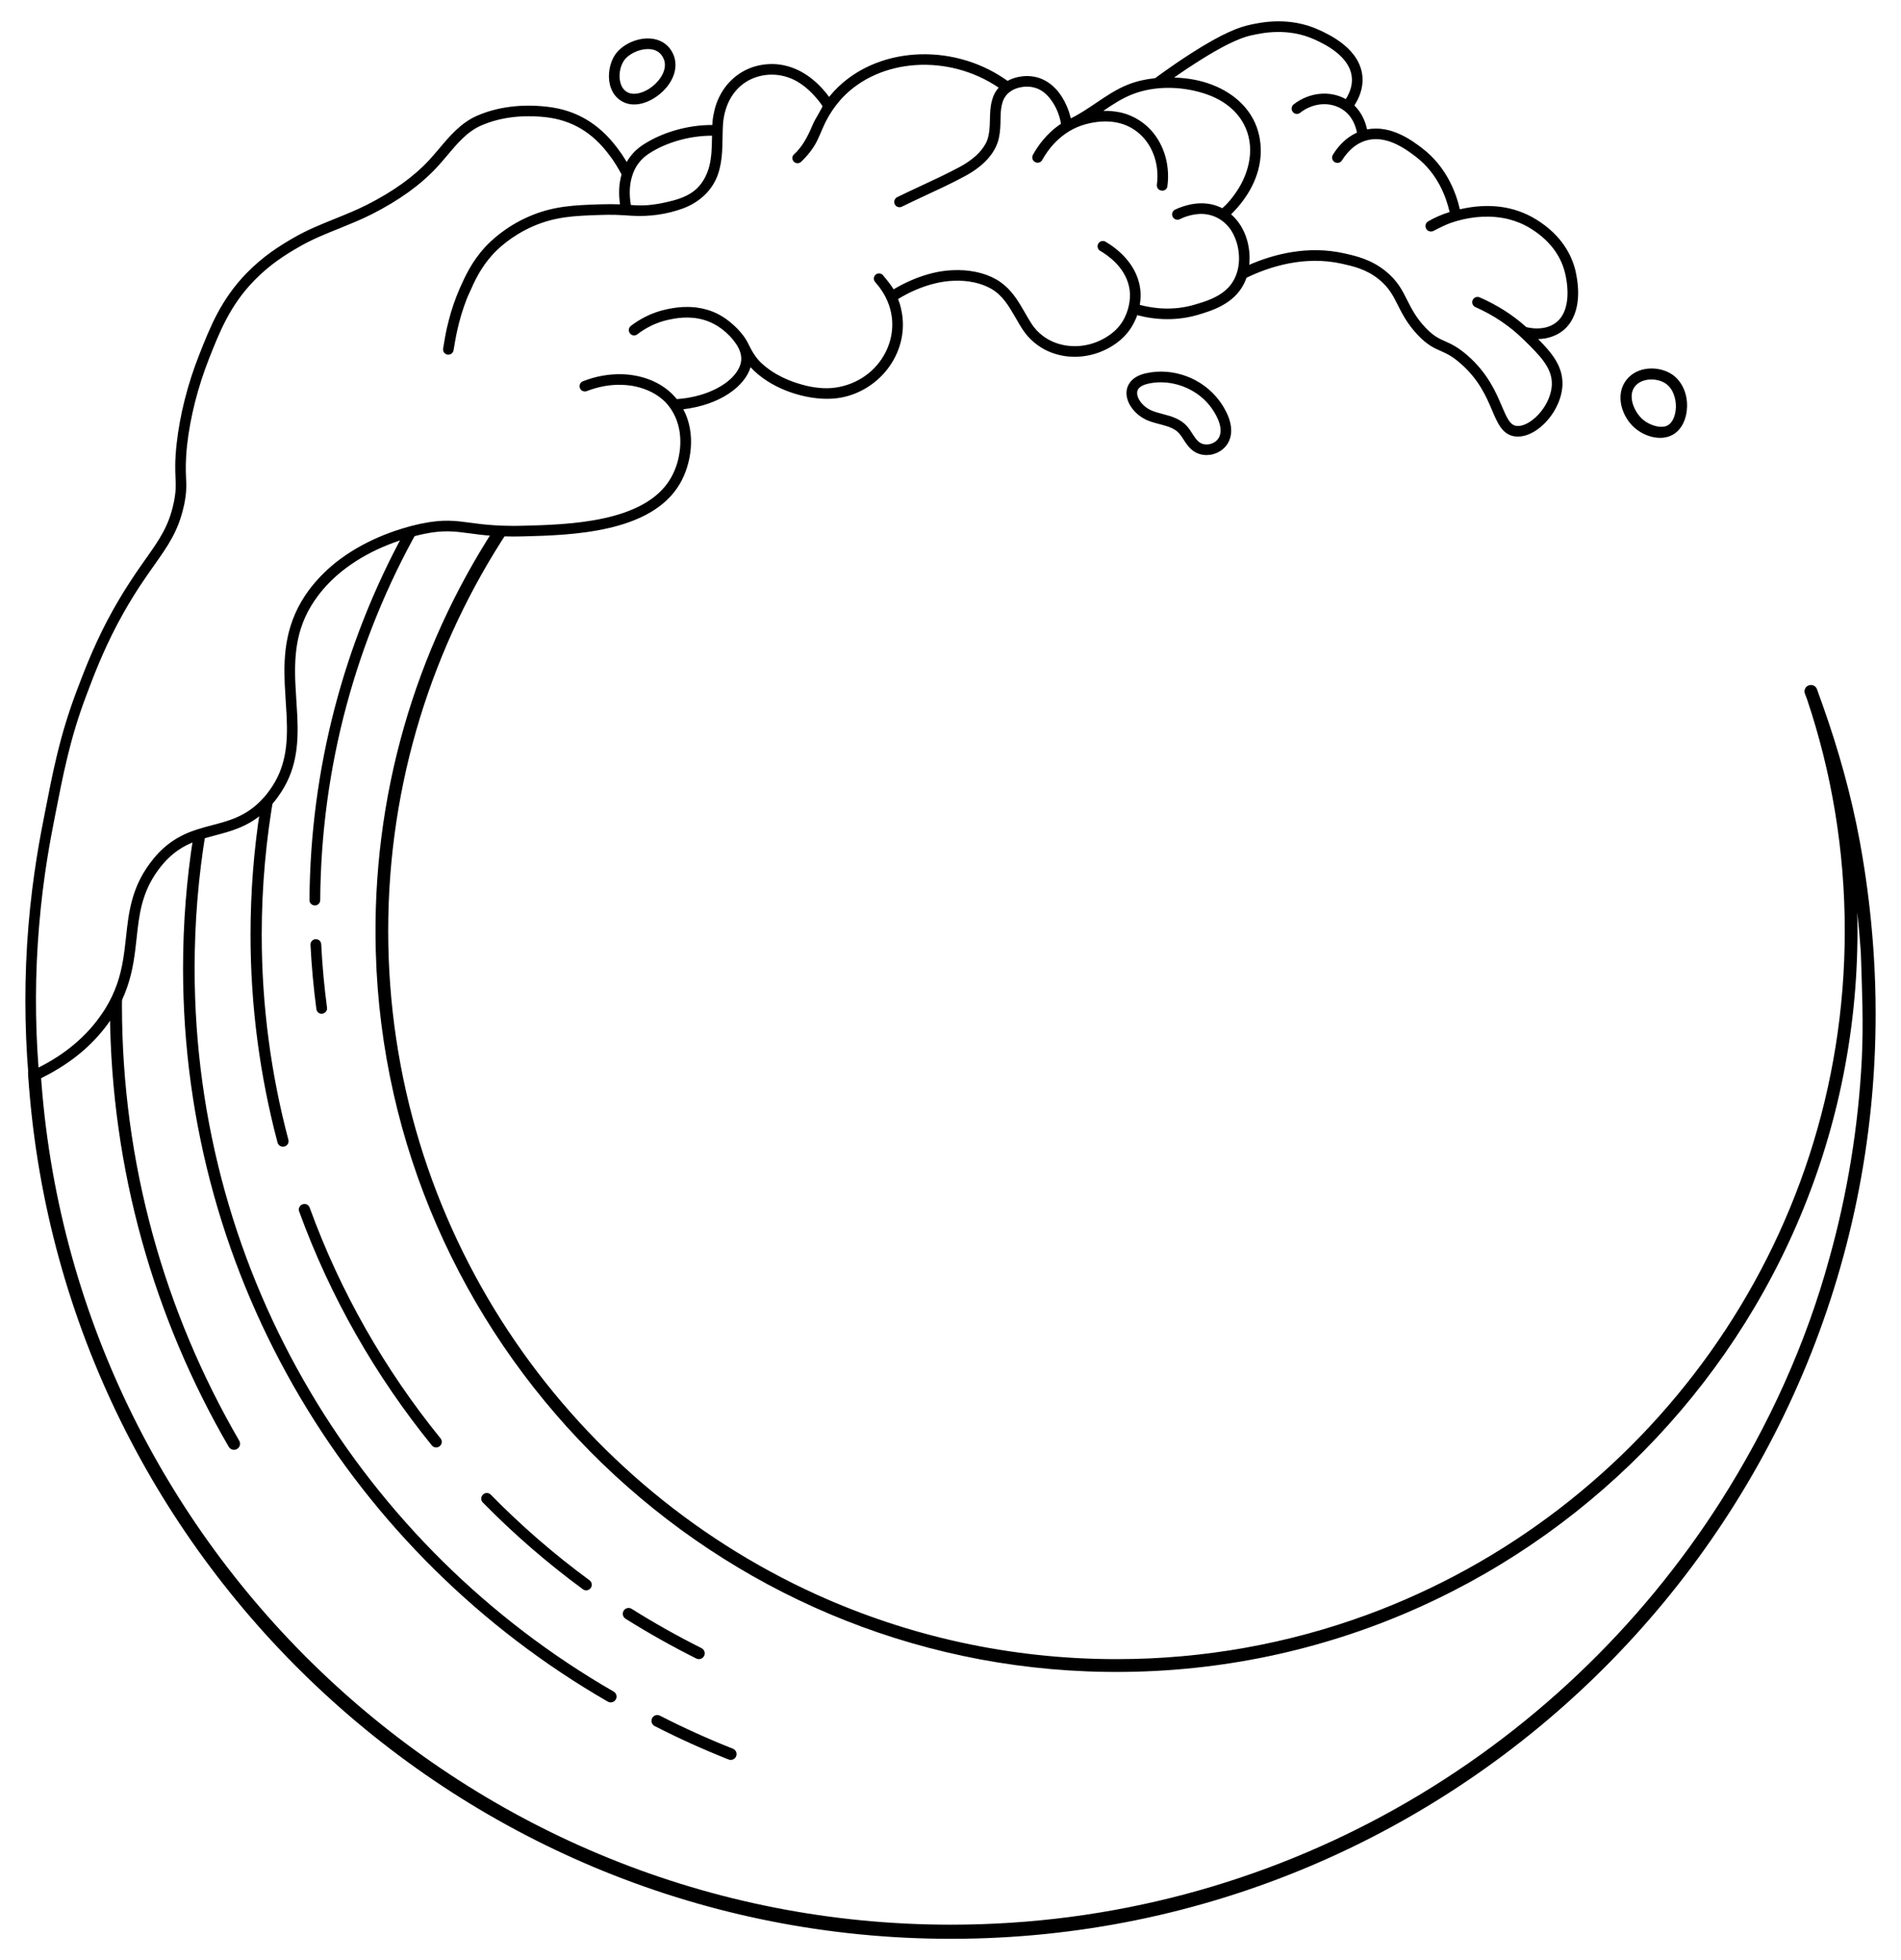
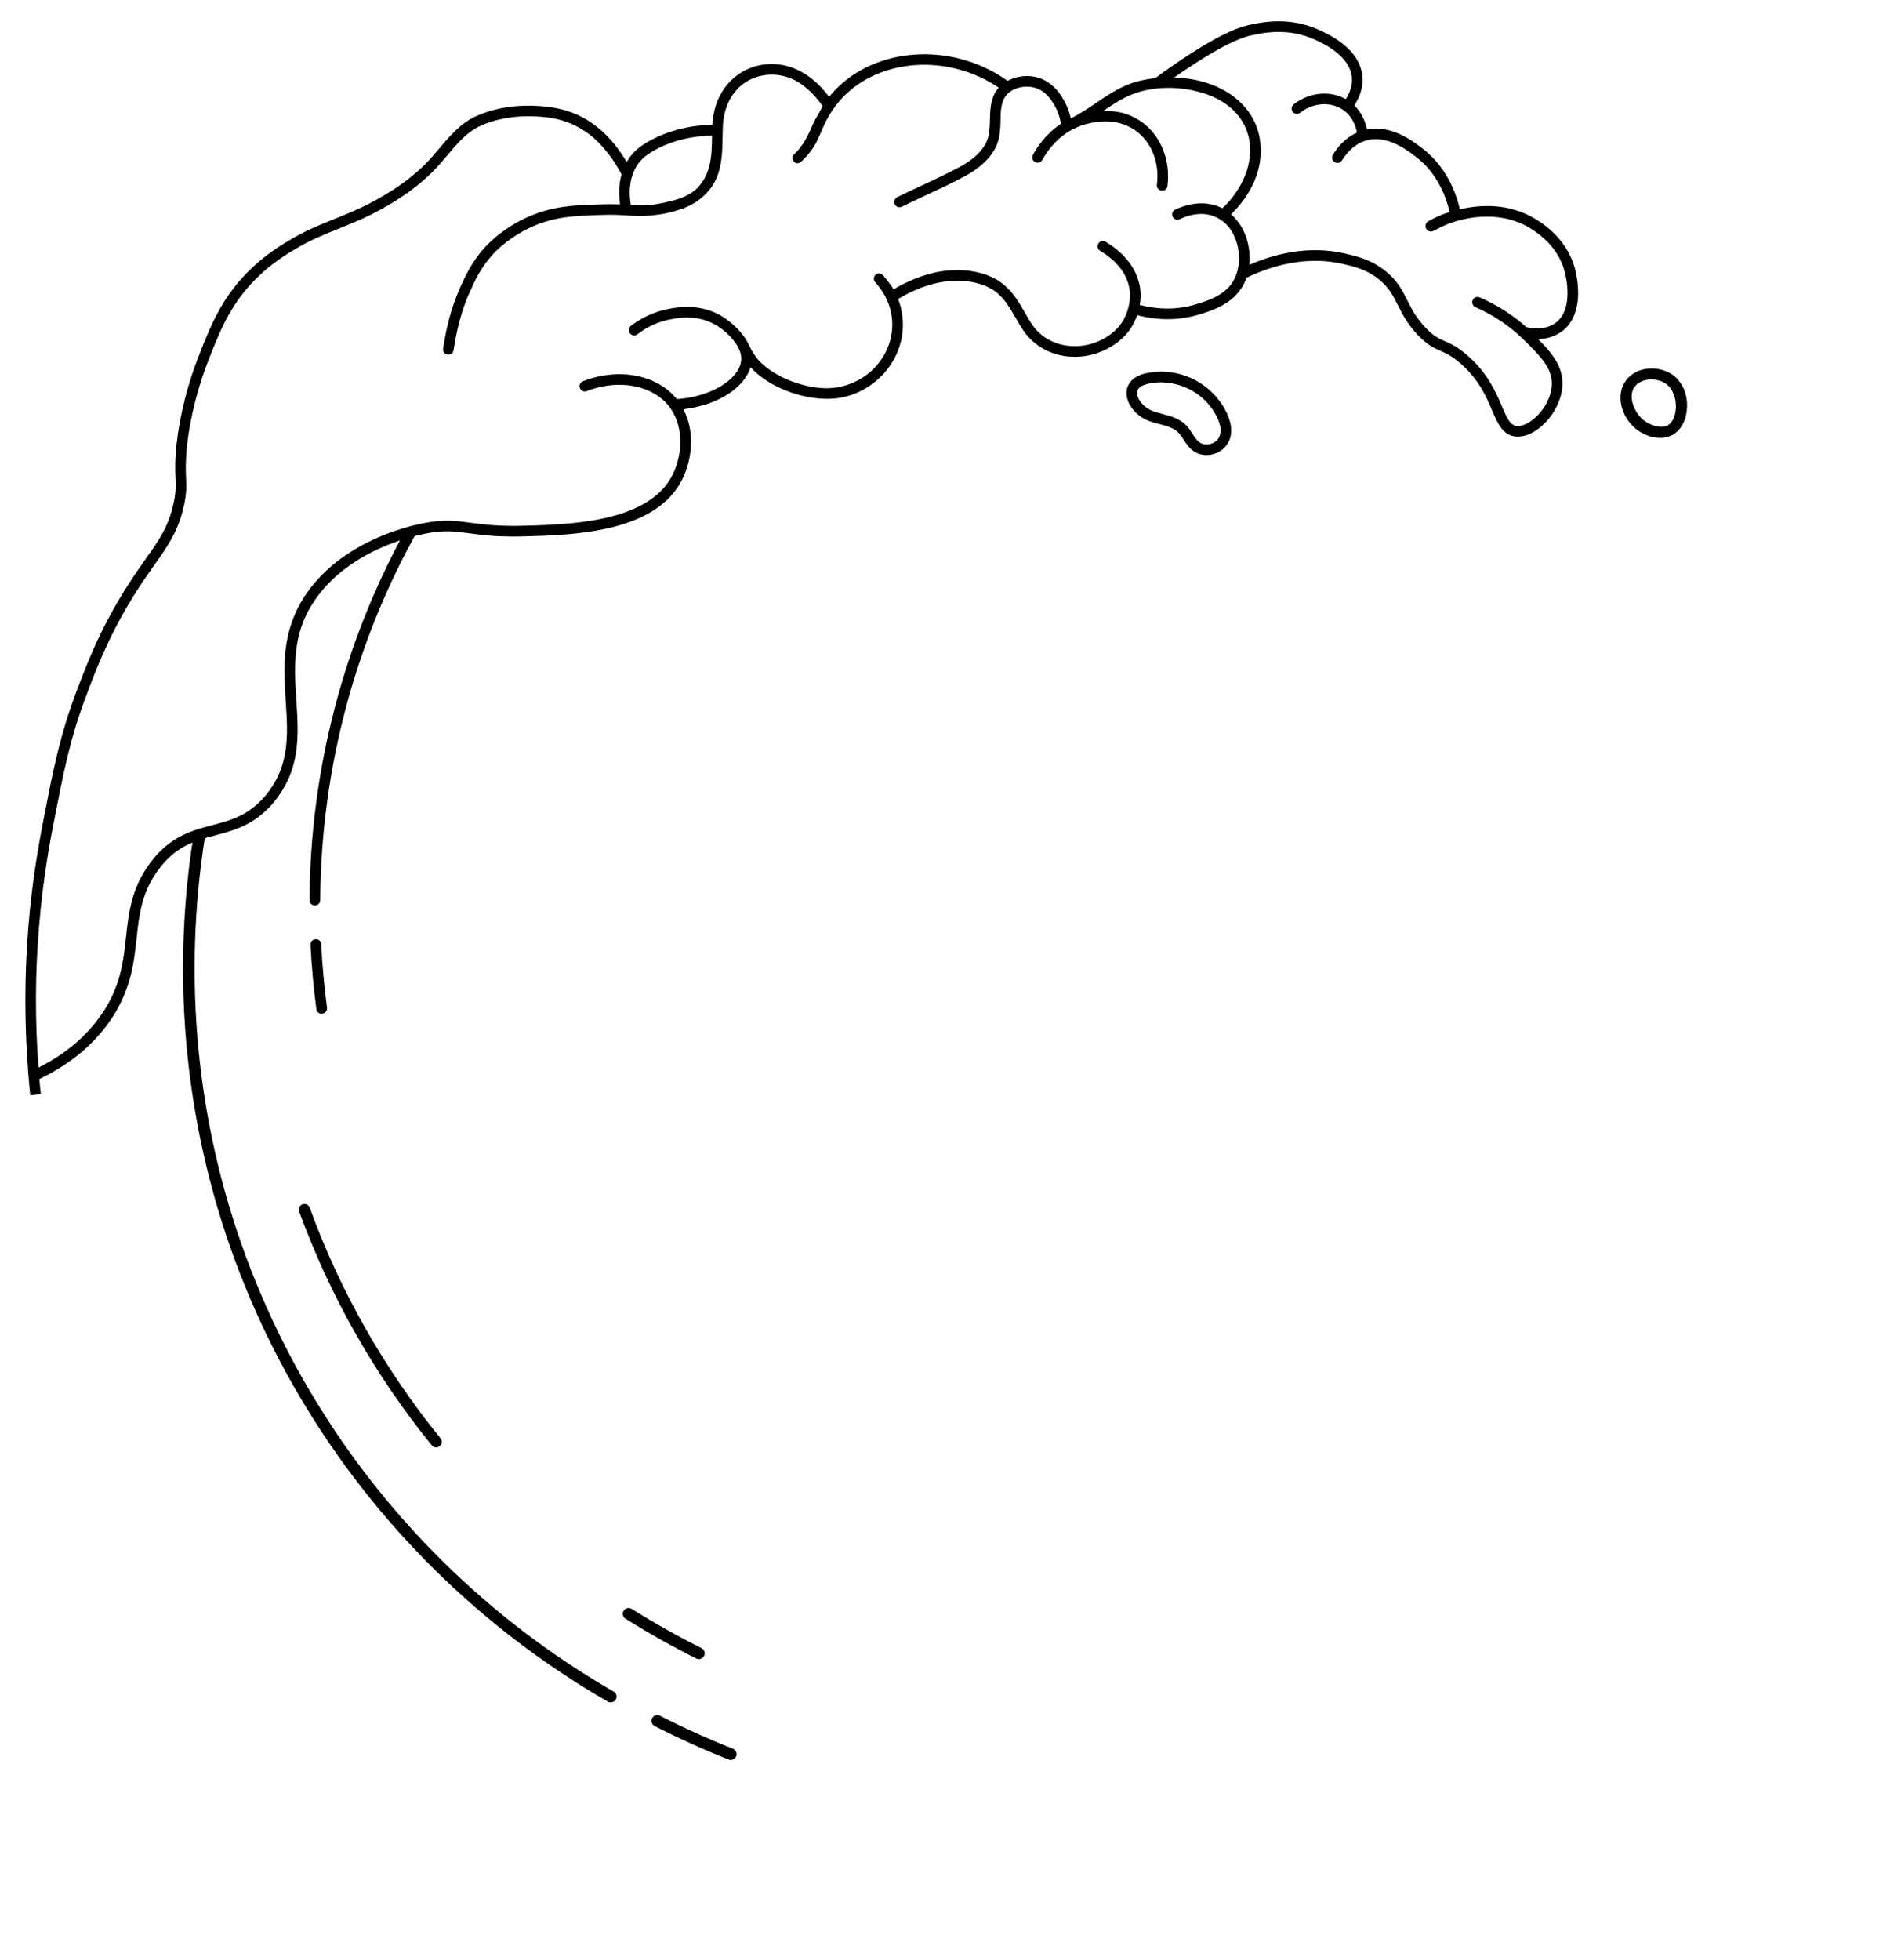
<svg xmlns="http://www.w3.org/2000/svg" id="uuid-52b95fb9-db48-450e-8220-0d7f5735983e" viewBox="0 0 800 824.7">
  <g>
-     <path d="M788.513,401.384c-.771-11.982-2.083-23.93-3.903-35.792-.593-3.862-1.247-7.713-1.951-11.556-3.618-19.598-9.035-38.831-15.705-57.607-.47-1.323-.947-2.643-1.433-3.961-.282-.838-.58-1.668-.88-2.497-.451-1.245-1.741-1.977-3.095-1.709-1.627,.322-2.581,2.035-1.982,3.581,.309,.798,.615,1.597,.911,2.401,10.281,30.606,15.863,63.35,15.863,97.375,0,131.971-83.845,244.727-201.063,287.799-32.889,12.059-68.396,18.643-105.413,18.643-44.902,0-87.583-9.693-126.064-27.093-106.301-48.157-180.431-155.26-180.431-279.349,0-62.253,18.675-120.218,50.69-168.622-2.043-.003-4.087-.122-6.133-.407-33.051,51.04-51.613,112.296-49.78,177.905,4.559,163.219,136.18,296.374,299.339,302.717,177.555,6.902,324.202-135.541,324.202-311.592,0-2.614-.035-5.219-.099-7.818,.62,5.574,1.121,11.182,1.499,16.825,.497,15.056,1.183,30.192,.406,45.245-1.447,28.06-6.046,56.407-13.627,83.482-9.829,36.048-25.649,70.724-45.705,102.214-68.191,107.065-187.936,178.217-323.995,178.217-203.174,0-369.976-158.646-383.034-358.575-.027-.422-.043-.847-.062-1.27-1.746,.482-3.511,.875-5.291,1.198,12.734,203.177,182.039,364.587,388.371,364.587,214.594,0,389.18-174.585,389.18-389.178,0-8.391-.275-16.784-.814-25.162Z" />
    <path d="M132.512,380.958c1.239,0,2.236-1.001,2.245-2.241,.384-56.506,15.276-109.633,41.182-155.813l-6.111,1.642c-24.911,45.918-39.211,98.412-39.593,154.122-.009,1.258,1.019,2.289,2.278,2.289h0Z" />
    <path d="M135.972,426.429c1.073-.348,1.8-1.32,1.651-2.438-1.172-8.801-1.999-17.709-2.448-26.716-.053-1.054-.828-1.923-1.871-2.082-.019-.003-.039-.006-.058-.009-1.394-.217-2.653,.912-2.583,2.321,.456,9.128,1.292,18.158,2.48,27.077,.177,1.326,1.514,2.285,2.783,1.863,.015-.005,.031-.01,.046-.015Z" />
-     <path d="M119.971,482.28c1.102-.42,1.691-1.603,1.389-2.743-7.302-27.539-11.216-56.443-11.216-86.249,0-20.379,1.83-40.328,5.303-59.738l-5.896,6.622c-2.719,17.31-4.119,35.051-4.119,53.115,0,30.22,3.968,59.526,11.373,87.448,.356,1.343,1.814,2.064,3.111,1.565,.018-.007,.037-.014,.055-.021Z" />
    <path d="M184.815,608.619c1.192-.742,1.472-2.337,.587-3.427-23.405-28.834-42.168-61.581-55.091-97.116-.412-1.133-1.616-1.775-2.775-1.444-.019,.005-.038,.011-.057,.016-1.31,.37-2.052,1.769-1.587,3.048,13.102,36.016,32.118,69.21,55.841,98.437,.735,.905,2.043,1.138,3.031,.519,.017-.011,.034-.021,.052-.032Z" />
-     <path d="M248.133,668.614c1.239-.952,1.21-2.813-.05-3.737-14.817-10.88-28.725-22.929-41.565-36.031-.893-.911-2.343-.931-3.254-.037-.014,.014-.028,.027-.042,.041-.917,.895-.938,2.375-.041,3.29,13.01,13.274,27.098,25.484,42.108,36.509,.847,.622,2.01,.606,2.844-.034h0Z" />
    <path d="M259.165,714.987c.642-1.164,.23-2.617-.922-3.28-105.294-60.619-176.34-174.289-176.34-304.259,0-19.491,1.588-38.605,4.658-57.207l-5.196,1.669c-2.853,18.09-4.334,36.639-4.334,55.538,0,131.765,72.016,247.015,178.755,308.488,1.189,.685,2.717,.253,3.38-.949h0Z" />
    <path d="M309.634,739.252c.769-1.292,.194-2.953-1.204-3.506-10.494-4.157-20.748-8.791-30.72-13.902-1.274-.653-2.823-.086-3.365,1.239h0c-.483,1.181,.015,2.545,1.151,3.126,10.101,5.176,20.491,9.864,31.12,14.075,1.12,.444,2.403,.003,3.019-1.033h0Z" />
-     <path d="M99.663,609.682c1.285-.673,1.74-2.272,1.011-3.526-31.361-53.952-49.354-116.591-49.354-183.362,0-2.719,.027-5.465,.081-8.157-1.211,3.5-2.854,7.108-5.142,10.849,.468,66.689,18.63,129.241,49.992,183.218,.689,1.185,2.198,1.614,3.412,.978h0Z" />
    <path d="M296.113,697.031c.879-1.22,.451-2.924-.893-3.598-10.091-5.057-19.901-10.568-29.389-16.53-1.212-.761-2.805-.332-3.46,.941h0c-.584,1.134-.207,2.536,.873,3.215,9.611,6.039,19.551,11.616,29.772,16.738,1.077,.54,2.393,.212,3.097-.765h0Z" />
  </g>
  <g>
    <path d="M513.071,168.524c-7.08-9.476-19.545-14.08-30.986-11.441-3.042,.7-5.276,2.019-6.622,3.93-1.427,1.965-1.777,4.442-.996,7,1.158,3.876,4.685,7.457,8.992,9.072,1.481,.566,3.042,.996,4.55,1.373,3.258,.862,6.327,1.696,8.265,3.93,.619,.727,1.184,1.589,1.777,2.504,1.05,1.642,2.154,3.338,3.877,4.657,1.669,1.265,3.688,1.911,5.815,1.911,.888,0,1.804-.108,2.692-.35,3.069-.781,5.599-2.881,6.811-5.627,2.853-6.515-1.965-14.026-4.173-16.96Zm.081,15.184c-.646,1.48-2.073,2.638-3.823,3.096-1.723,.457-3.446,.134-4.711-.808-1.077-.835-1.938-2.127-2.827-3.527-.646-.996-1.292-2.019-2.127-2.988-2.827-3.312-6.919-4.388-10.526-5.331-1.454-.377-2.827-.753-4.065-1.238-2.988-1.13-5.573-3.661-6.326-6.191-.377-1.212-.269-2.262,.323-3.123,.727-.969,2.073-1.696,4.038-2.153,1.75-.404,3.553-.593,5.357-.593,8.049,0,16.18,3.85,21.052,10.365,1.346,1.804,5.6,7.995,3.635,12.492Z" />
-     <path d="M281.846,20.35c-2.18-2.8-5.599-4.28-9.638-4.173-5.169,.135-10.661,2.935-13.299,6.784-2.369,3.419-3.257,8.534-2.234,12.707,.835,3.257,2.665,5.735,5.357,7.134,1.508,.808,3.15,1.157,4.792,1.157,5.007,0,10.311-3.176,13.622-7.134,4.523-5.411,5.061-11.738,1.4-16.476Zm-4.819,13.595c-2.854,3.419-6.919,5.519-10.203,5.519-.996,0-1.911-.189-2.719-.619-1.911-.996-2.746-2.854-3.069-4.254-.754-2.962-.108-6.703,1.561-9.099,1.831-2.666,6.003-4.739,9.746-4.846h.296c1.804,0,4.119,.43,5.681,2.45,3.365,4.362,.215,9.045-1.292,10.849Z" />
    <path d="M703.835,157.653c-5.532-3.85-14.914-3.813-19.549,2.393-4.71,6.28-1.757,15.55,3.962,20.259,2.729,2.28,6.616,3.925,10.354,3.925,2.056,0,4.037-.486,5.831-1.607,3.364-2.168,5.42-6.467,5.532-11.513,.15-5.644-2.168-10.654-6.13-13.457Zm-1.804,21.199c-2.665,1.688-7.595,.222-10.527-2.221-3.598-2.976-6.707-9.727-3.553-13.946,1.555-2.088,4.264-3.021,7.018-3.021,2.221,0,4.486,.622,6.085,1.777,3.198,2.221,4.264,6.529,4.22,9.771-.089,3.465-1.333,6.44-3.243,7.639Z" />
    <path d="M662.967,113.739c-1.48-6.03-5.519-14.672-16.529-21.429-9.126-5.6-19.895-7.053-32.09-4.254-1.507-6.676-5.492-17.768-15.803-25.655-4.011-3.069-13.057-9.961-23.233-7.942-.646-3.015-2.127-6.945-5.357-10.095,1.965-3.015,3.742-7.161,3.419-11.899-.861-11.899-13.972-17.902-18.333-19.894-12.518-5.735-24.471-3.123-28.94-2.154-4.28,.915-11.011,3.123-25.279,12.302-1.05,.673-2.1,1.374-3.15,2.073-1.723,1.158-3.419,2.289-5.088,3.473-2.18,1.508-4.334,3.069-6.488,4.631-3.957,.404-7.726,1.265-11.118,2.584-5.088,1.965-9.53,5.007-13.837,7.915-3.473,2.342-6.946,4.684-10.526,6.407,0,0,.054-.026,0,0-.431-1.965-1.131-3.957-1.992-5.815-1.104-2.396-2.531-4.711-4.362-6.622-.565-.619-1.184-1.185-1.83-1.696-1.938-1.588-4.146-2.718-6.569-3.257-2.369-.538-4.846-.538-7.215-.054-1.615,.323-3.177,.889-4.631,1.669-.377-.269-.754-.511-1.13-.781-22.856-15.587-54.327-13.461-71.664,4.873-.807,.889-1.588,1.777-2.315,2.665-.404-.566-.808-1.104-1.238-1.642,0,0-.7-.835-.727-.835-2.773-3.284-6.111-6.165-9.907-8.21-3.634-1.939-7.699-3.096-11.818-3.15-3.553-.053-7.107,.62-10.338,2.019-3.069,1.346-5.815,3.312-8.076,5.761-2.342,2.53-4.119,5.573-5.304,8.83-.619,1.723-.996,3.473-1.346,5.249-.215,1.13-.323,2.342-.404,3.796-10.176-.081-21.187,3.069-29.263,8.4-1.266,.835-2.396,1.777-3.392,2.746-1.319,1.319-2.423,2.8-3.365,4.415-.215-.377-.431-.754-.673-1.13-1.023-1.669-2.127-3.284-3.258-4.738-7.753-10.338-17.418-16.045-29.586-17.391-10.768-1.238-20.944,.08-29.451,3.796-6.838,2.989-11.468,8.507-15.964,13.837-1.373,1.616-2.746,3.231-4.173,4.792-6.515,7.027-15.076,13.165-26.167,18.818-4.308,2.181-8.911,4.038-13.38,5.842-5.869,2.369-11.953,4.818-17.553,8.076-5.815,3.365-12.626,7.564-19.787,14.887-10.768,11.118-15.264,22.506-20.002,34.566-4.738,11.953-8.076,25.145-9.395,37.124-.808,7.242-.619,11.253-.485,14.457,.135,3.176,.215,5.492-.592,9.691l-.188,.889c-2.1,9.826-6.003,15.318-11.872,23.637-1.885,2.692-4.038,5.707-6.299,9.207-3.446,5.249-6.542,10.499-9.449,15.991l-.269,.485c-6.192,11.818-10.149,22.344-13.057,30.044-3.257,8.669-5.815,16.987-8.022,26.113l-.215,.889c-1.858,7.673-3.365,15.426-5.115,24.445-1.75,8.856-5.007,25.386-6.811,47.058-1.723,20.81-1.723,42.077,.027,63.211,.188,2.53,.458,5.169,.7,7.807l.054,.269,4.442-.431-.027-.296c-.216-2.046-.431-4.119-.592-6.138,.43-.216,.888-.43,1.346-.646l.242-.135c12.114-6.057,21.672-14.161,28.429-24.121,.431-.619,.835-1.238,1.238-1.858l.35-.565c2.234-3.661,3.984-7.349,5.33-11.28,2.53-7.242,3.257-14.053,3.984-20.621,1.05-9.827,2.073-19.141,9.099-28.725,5.519-7.51,11.226-10.364,15.56-12.007,1.454-.565,3.042-1.077,5.008-1.615,1.13-.323,2.234-.619,3.365-.916,6.757-1.777,13.757-3.635,20.487-9.61,1.561-1.346,3.042-2.908,4.603-4.819,.593-.727,1.158-1.481,1.642-2.208,7.322-10.257,8.453-20.81,7.861-33.544-.108-2.208-.269-4.442-.404-6.677-.162-2.261-.296-4.576-.404-6.891-.619-13.73,.727-25.279,9.369-36.882,2.88-3.876,6.326-7.403,10.257-10.554,2.531-2.019,5.276-3.903,8.103-5.573,5.546-3.284,11.764-5.976,18.468-8.049,2.154-.673,4.2-1.212,6.165-1.642,.673-.162,1.238-.296,1.777-.404,8.265-1.696,12.734-1.077,18.926-.269,2.881,.404,6.138,.835,10.23,1.104,1.588,.108,3.257,.189,5.061,.216,2.208,.081,4.711,.081,7.43,0,20.137-.511,53.869-1.4,66.011-22.129,4.792-8.238,6.973-21.026,1.454-31.363,15.614-1.857,25.898-9.718,28.294-17.687,7.753,8.453,21.187,13.299,32.197,13.299,1.481,0,2.935-.081,4.308-.269,8.319-1.077,16.072-5.626,21.267-12.437,5.061-6.676,7.215-14.78,6.03-22.775-.107-.727-.242-1.454-.404-2.154-.323-1.562-.781-3.015-1.292-4.362,4.765-2.934,10.015-5.196,15.318-6.515,2.746-.673,5.492-1.077,8.184-1.157,5.842-.243,11.361,.916,15.614,3.338,4.873,2.773,7.538,7.403,10.365,12.302,.996,1.75,2.046,3.581,3.204,5.277,1.346,1.965,2.934,3.715,4.738,5.169,3.419,2.854,7.592,4.738,12.249,5.519,1.535,.269,3.096,.377,4.657,.377,6.408,0,12.788-2.126,18.064-6.138,3.688-2.8,5.976-6.111,7.376-9.288,.35-.7,.619-1.4,.861-2.1,3.581,.969,7.915,1.696,12.707,1.696,4.012,0,8.346-.512,12.868-1.83,5.654-1.696,15.103-4.469,19.383-13.165,.35-.7,.7-1.508,1.023-2.423,9.611-4.657,24.337-9.422,40.085-5.923,4.819,1.077,10.284,2.289,15.614,6.569,4.254,3.446,6.003,6.891,7.995,10.876,1.858,3.688,3.958,7.834,8.292,12.465,4.092,4.335,6.946,5.573,9.692,6.784,2.342,1.05,4.792,2.1,8.507,5.384,7.672,6.73,10.741,13.918,13.191,19.679,2.316,5.438,4.308,10.122,9.476,10.903,.458,.054,.916,.08,1.4,.08,3.042,0,6.381-1.4,9.53-4.038,5.357-4.469,8.965-11.414,9.18-17.714,.243-7.727-4.334-13.353-10.23-19.275,.942-.028,1.939-.108,2.934-.269,2.962-.539,5.761-1.75,8.049-3.742,2.504-2.207,4.065-5.115,4.954-8.318,.511-1.857,.781-3.796,.861-5.735,.054-.942,.027-1.884,0-2.827-.107-2.557-.485-5.196-1.131-8.022Zm-396.87-39.897c.862-2.719,2.261-5.035,4.173-6.919,.78-.808,1.696-1.535,2.692-2.208,7.296-4.819,17.31-7.645,26.679-7.619v.35c-.081,4.388-.135,8.534-1.13,12.437-1.023,3.958-3.069,7.754-6.3,10.338-3.634,2.908-8.292,4.092-12.734,5.061-2.315,.484-4.657,.861-7.026,1.05-2.342,.162-4.63,.081-6.972-.081-.081-.43-.135-.861-.189-1.292-.538-4.092-.269-7.834,.808-11.118Zm254.725,39.863c-.699,2.769-2.026,5.356-4.057,7.446-3.058,3.146-7.215,4.907-11.328,6.215-.852,.271-1.711,.524-2.569,.775-8.992,2.692-17.337,1.696-23.206,.135,.404-2.423,.35-4.281,.323-5.035-.614-11.911-10.288-18.934-14.73-21.539-1.142-.67-2.607-.219-3.16,.984h0c-.476,1.034-.108,2.262,.876,2.836,.415,.242,.887,.531,1.4,.867,4.092,2.665,10.688,8.292,11.146,17.068,.054,1.13,.081,5.249-1.992,9.665-1.131,2.503-2.962,5.115-5.869,7.296-5.573,4.226-12.626,6.03-19.303,4.899-3.634-.592-6.919-2.019-9.638-4.118-1.696-1.292-3.177-2.854-4.388-4.657-1.05-1.562-2.019-3.231-3.015-5.008-.027-.027-.027-.054-.054-.081-2.369-4.119-4.819-8.318-8.669-11.549-.996-.835-2.073-1.616-3.285-2.315-5.061-2.908-11.576-4.227-18.414-3.904-2.854,.108-5.788,.539-8.696,1.266-5.573,1.4-11.091,3.769-16.153,6.784-.922-1.642-2.997-4.203-4.463-5.931-.839-.989-2.346-1.032-3.24-.091-.766,.806-.802,2.056-.084,2.905,.775,.916,1.621,1.969,1.745,2.134,2.713,3.579,4.576,7.725,5.234,12.182,.996,6.838-.862,13.729-5.169,19.437-5.475,7.256-14.569,11.389-23.659,10.945-2.395-.117-4.837-.477-7.166-1.039-6.901-1.663-13.631-4.661-18.876-9.569-2.446-2.288-4.106-5.239-5.558-8.257-.678-1.409-1.551-2.688-2.515-3.9-1.238-1.534-2.611-2.961-4.092-4.226-3.102-2.767-6.794-4.959-10.822-6.057-7.323-2.127-14.134-.7-16.691-.162-6.577,1.356-11.692,4.325-15.204,7.011-1.027,.785-1.151,2.276-.297,3.246,.777,.883,2.089,1.02,3.021,.302,3.079-2.374,7.581-4.999,13.396-6.197,2.477-.512,8.265-1.723,14.564,.108,5.544,1.611,10.536,5.493,13.73,10.283,1.427,2.181,2.396,4.792,1.938,7.403-.296,1.75-1.13,3.338-2.181,4.738-.942,1.265-2.073,2.396-3.311,3.392-1.427,1.157-2.961,2.127-4.603,2.988-1.857,.969-3.796,1.777-5.788,2.423-2.234,.727-4.55,1.265-6.865,1.642-1.427,.215-2.827,.377-4.254,.484-4.011-4.954-9.853-8.346-16.907-9.773-1.992-.404-3.984-.646-6.057-.699-5.546-.167-11.217,.845-16.606,2.979-1.163,.461-1.677,1.839-1.16,2.978,.495,1.091,1.753,1.56,2.869,1.126,4.812-1.872,9.892-2.804,14.763-2.615,1.831,.054,3.553,.243,5.33,.592,5.303,1.104,9.772,3.419,13.084,6.811,1.669,1.723,3.042,3.903,4.038,6.084,.916,2.046,1.535,4.254,1.857,6.488,.296,2.235,.35,4.523,.135,6.757-.215,2.235-.646,4.415-1.292,6.542-.646,2.019-1.454,3.957-2.503,5.788-.054,.108-.108,.188-.162,.296-10.876,18.603-43.02,19.438-62.242,19.922-2.638,.081-5.034,.081-7.215,0-1.75-.027-3.365-.108-4.873-.216-3.958-.243-7.134-.673-9.934-1.05-6.38-.862-11.415-1.535-20.406,.323-.539,.081-1.158,.243-2.1,.458-1.831,.404-4.011,.969-6.272,1.696-7.053,2.154-13.568,5.007-19.41,8.453-3.015,1.777-5.923,3.769-8.642,5.923-4.2,3.393-7.915,7.215-11.038,11.361-9.988,13.461-10.822,27.055-10.257,39.816,.108,2.315,.269,4.63,.404,6.945,.161,2.208,.296,4.415,.404,6.596,.538,11.792-.43,21.537-7.026,30.771-.458,.646-.969,1.319-1.48,1.965-1.373,1.669-2.719,3.069-4.065,4.254-5.95,5.303-12.141,6.945-18.71,8.668-1.131,.296-2.261,.593-3.392,.916-2.1,.592-3.823,1.131-5.384,1.723-7.322,2.774-12.761,6.973-17.606,13.568-7.754,10.554-8.857,20.891-9.934,30.879-.7,6.326-1.4,12.868-3.742,19.652-1.265,3.635-2.881,7.027-4.926,10.365l-.323,.538c-.377,.565-.727,1.131-1.158,1.723-6.272,9.261-15.184,16.853-26.679,22.641-1.507-19.841-1.427-39.762,.216-59.253,1.75-21.429,4.98-37.797,6.73-46.654,1.723-8.803,3.203-16.421,5.007-23.879l.161-.646c2.181-9.154,4.711-17.472,7.995-26.141,3.015-8.022,6.784-18.01,12.895-29.666l.431-.808c2.773-5.223,5.707-10.176,8.965-15.184,2.235-3.391,4.362-6.407,6.219-9.045,5.923-8.373,10.203-14.457,12.518-24.929l.161-.673c1.05-5.115,.943-8.022,.781-11.388-.135-3.23-.269-6.892,.457-13.784,1.292-11.576,4.55-24.364,9.127-35.993,4.576-11.603,8.911-22.587,19.06-33.059,6.757-6.919,13.245-10.93,18.818-14.134,5.33-3.123,11.253-5.519,16.987-7.808,4.55-1.857,9.261-3.742,13.73-6.003,11.576-5.896,20.54-12.356,27.432-19.787,1.481-1.589,2.881-3.257,4.308-4.954,4.334-5.142,8.453-10.042,14.322-12.599,7.78-3.392,17.176-4.603,27.19-3.473,10.849,1.238,19.518,6.354,26.517,15.695,1.05,1.346,2.073,2.799,3.015,4.361,.835,1.346,1.616,2.665,2.316,4.038-1.112,3.807-1.305,8.015-.646,12.572-2.638-.107-5.276-.107-8.669,0-10.472,.35-19.518,.647-29.855,5.196-9.853,4.308-16.072,10.391-18.28,12.814-5.68,6.218-8.453,12.411-10.661,17.364-1.884,4.362-3.446,8.83-4.603,13.434-.323,1.211-.593,2.289-.808,3.284-.551,2.442-1.189,6.193-1.578,8.583-.202,1.243,.668,2.398,1.916,2.558,1.19,.152,2.285-.664,2.48-1.848,.378-2.296,1.005-5.947,1.543-8.323,.215-.943,.485-2.019,.754-3.176,.566-2.208,1.239-4.415,1.966-6.569,.727-2.046,1.454-4.173,2.423-6.111,2.18-4.926,4.657-10.499,9.853-16.18,2.019-2.207,7.7-7.753,16.772-11.737,9.584-4.2,17.795-4.469,28.24-4.819,2.235-.081,4.496-.108,6.73-.054,2.262,.054,4.496,.269,6.757,.377,7.168,.447,14.791-.583,21.544-3.09,7.63-2.832,13.551-8.686,15.392-16.751,1.53-6.02,1.046-12.245,1.393-18.322,.074-1.303,.225-2.603,.493-3.881,.672-3.202,1.805-6.27,3.714-8.972,1.884-2.692,4.415-4.899,7.376-6.326,3.23-1.562,6.919-2.235,10.499-1.966,3.634,.269,7.269,1.508,10.311,3.554,1.858,1.185,3.554,2.665,5.115,4.254,1.588,1.642,3.096,3.365,4.388,5.357,.17,.262-3.326,6.013-3.685,6.864-2.061,4.887-4.342,9.896-8.327,13.47-.804,.721-.876,1.959-.239,2.83,.774,1.059,2.301,1.193,3.249,.286,2.72-2.601,4.98-5.382,6.687-8.751,.807-1.669,1.561-3.392,2.288-5.115,1.83-4.362,4.334-8.454,7.457-12.034,.296-.35,.592-.673,.915-1.023,15.83-16.718,44.689-18.602,65.795-4.28-1.292,1.426-2.208,3.123-2.746,5.142-.781,2.638-.889,5.438-.943,8.184-.027,1.669-.081,3.338-.269,5.007-.189,1.346-.458,2.665-.943,3.957-.35,.916-.861,1.804-1.427,2.638-1.157,1.75-2.638,3.285-4.28,4.604-1.831,1.507-3.823,2.799-5.923,3.903-5.25,2.827-10.768,5.384-16.099,7.861-3.321,1.548-6.734,3.133-10.086,4.787-1.108,.547-1.552,1.899-.999,3.004,.548,1.096,1.872,1.536,2.972,.996,3.325-1.633,6.699-3.201,9.998-4.75,5.384-2.503,10.984-5.088,16.314-7.969,2.208-1.184,4.335-2.503,6.273-4.065,1.723-1.346,3.284-2.881,4.63-4.603,1.292-1.696,2.369-3.554,3.069-5.546,.888-2.611,1.131-5.411,1.212-8.157,.081-2.772-.027-5.626,.727-8.318,.296-1.158,.78-2.235,1.507-3.203,1.48-1.993,3.823-3.15,6.246-3.635,.916-.189,1.831-.269,2.773-.269,2.019,.027,4.065,.539,5.815,1.589,2.153,1.292,3.823,3.257,5.142,5.357,.511,.808,.942,1.616,1.346,2.477,.942,1.992,1.588,4.146,1.911,6.219-6.265,4.14-9.982,9.683-11.833,13.126-.618,1.149-.072,2.575,1.14,3.059,.021,.008,.041,.016,.062,.025,1.035,.413,2.199-.005,2.736-.982,2.215-4.034,7.869-12.27,18.341-15.066,8.48-2.262,15.937-1.184,21.537,3.15,6.384,4.926,9.553,13.49,8.373,22.279-.153,1.139,.542,2.217,1.667,2.452l.2,.042c1.185,.247,2.383-.534,2.547-1.734,1.424-10.413-2.392-20.652-10.041-26.565-2.234-1.723-4.711-3.042-7.376-3.93-1.75-.565-3.58-.943-5.492-1.13-1.319-.162-2.665-.216-4.038-.162,4.038-2.773,7.915-5.303,12.276-7,9.368-3.644,20.519-3.387,30.006-.381,6.991,2.215,13.234,6.271,16.784,12.873,4.975,9.254,2.613,20.199-3.054,28.54-1.655,2.436-3.696,5.033-5.965,6.914-.269-.134-.673-.296-.915-.43-7.481-3.349-15.113-.774-18.914,1.011-1.199,.563-1.641,2.028-.966,3.169h0c.583,.986,1.817,1.374,2.858,.897,.824-.377,1.643-.738,1.747-.778,2.09-.798,4.298-1.331,6.537-1.442,4.89-.242,9.403,1.837,12.472,5.643,1.437,1.783,2.454,3.893,3.157,6.064,.619,1.911,.943,3.904,1.05,5.923,.108,2.032-.072,4.087-.568,6.05Zm138.565,13.333c-.431,2.774-1.4,5.546-3.392,7.619-1.723,1.804-4.038,2.908-6.488,3.311-3.257,.539-6.057-.054-7.215-.35-5.769-5.229-12.367-9.339-19.609-12.513-1.151-.505-2.503,.068-2.973,1.234h0c-.452,1.124,.086,2.38,1.193,2.87,7.639,3.38,14.465,7.965,20.312,13.712,6.73,6.596,12.061,11.818,11.845,18.845-.162,5.088-3.15,10.768-7.565,14.456-2.611,2.181-5.303,3.258-7.403,2.962-2.584-.404-3.85-3.096-6.057-8.238-2.477-5.869-5.896-13.864-14.349-21.294-4.226-3.715-7.107-4.98-9.638-6.111-2.557-1.13-4.765-2.1-8.238-5.761-3.903-4.146-5.761-7.834-7.565-11.388-2.127-4.281-4.173-8.319-9.18-12.357-6.138-4.927-12.411-6.327-17.445-7.457-15.345-3.419-29.721,.404-39.897,4.846,.754-7.349-1.48-15.937-7.645-21.241,7.025-6.916,12.27-15.989,12.489-26.034,.107-4.927-.912-9.784-3.255-14.132-4.918-9.126-14.511-14.457-24.439-16.428-2.87-.57-5.835-.866-8.755-.963,4.308-3.042,7.646-5.196,9.126-6.138,15.426-9.934,21.483-11.226,23.798-11.71,4.092-.889,14.968-3.258,26.194,1.857,3.715,1.696,15.022,6.892,15.668,16.153,.269,3.445-1.077,6.569-2.557,8.911-6.716-3.761-15.427-2.848-21.91,2.199-1.068,.831-1.189,2.409-.237,3.37h0c.784,.79,2.043,.895,2.915,.204,5.315-4.209,12.539-4.861,17.805-1.44,4.065,2.611,5.573,6.838,6.138,9.772-4.791,2.117-8.033,5.894-10.152,9.332-.683,1.108-.25,2.561,.907,3.156h0c1.022,.525,2.291,.203,2.899-.772,2.701-4.33,6.628-7.901,11.838-8.781,6.219-1.023,12.195,2.046,17.094,5.573,.754,.538,1.481,1.077,2.208,1.642,9.261,7.108,12.814,17.176,14.187,23.26-3.123,.933-6.177,2.285-9.034,3.916-1.128,.644-1.45,2.129-.748,3.221h0c.642,.999,1.947,1.345,3.001,.798,3.101-1.61,5.293-2.648,7.105-3.304,6.892-2.423,14.537-3.392,21.779-2.181,.889,.135,1.777,.323,2.638,.538,3.284,.835,6.488,2.127,9.342,3.93,9.692,5.95,13.218,13.434,14.511,18.765,.565,2.423,.915,4.791,.996,7.053,.081,1.669,.027,3.392-.242,5.088Z" />
  </g>
</svg>